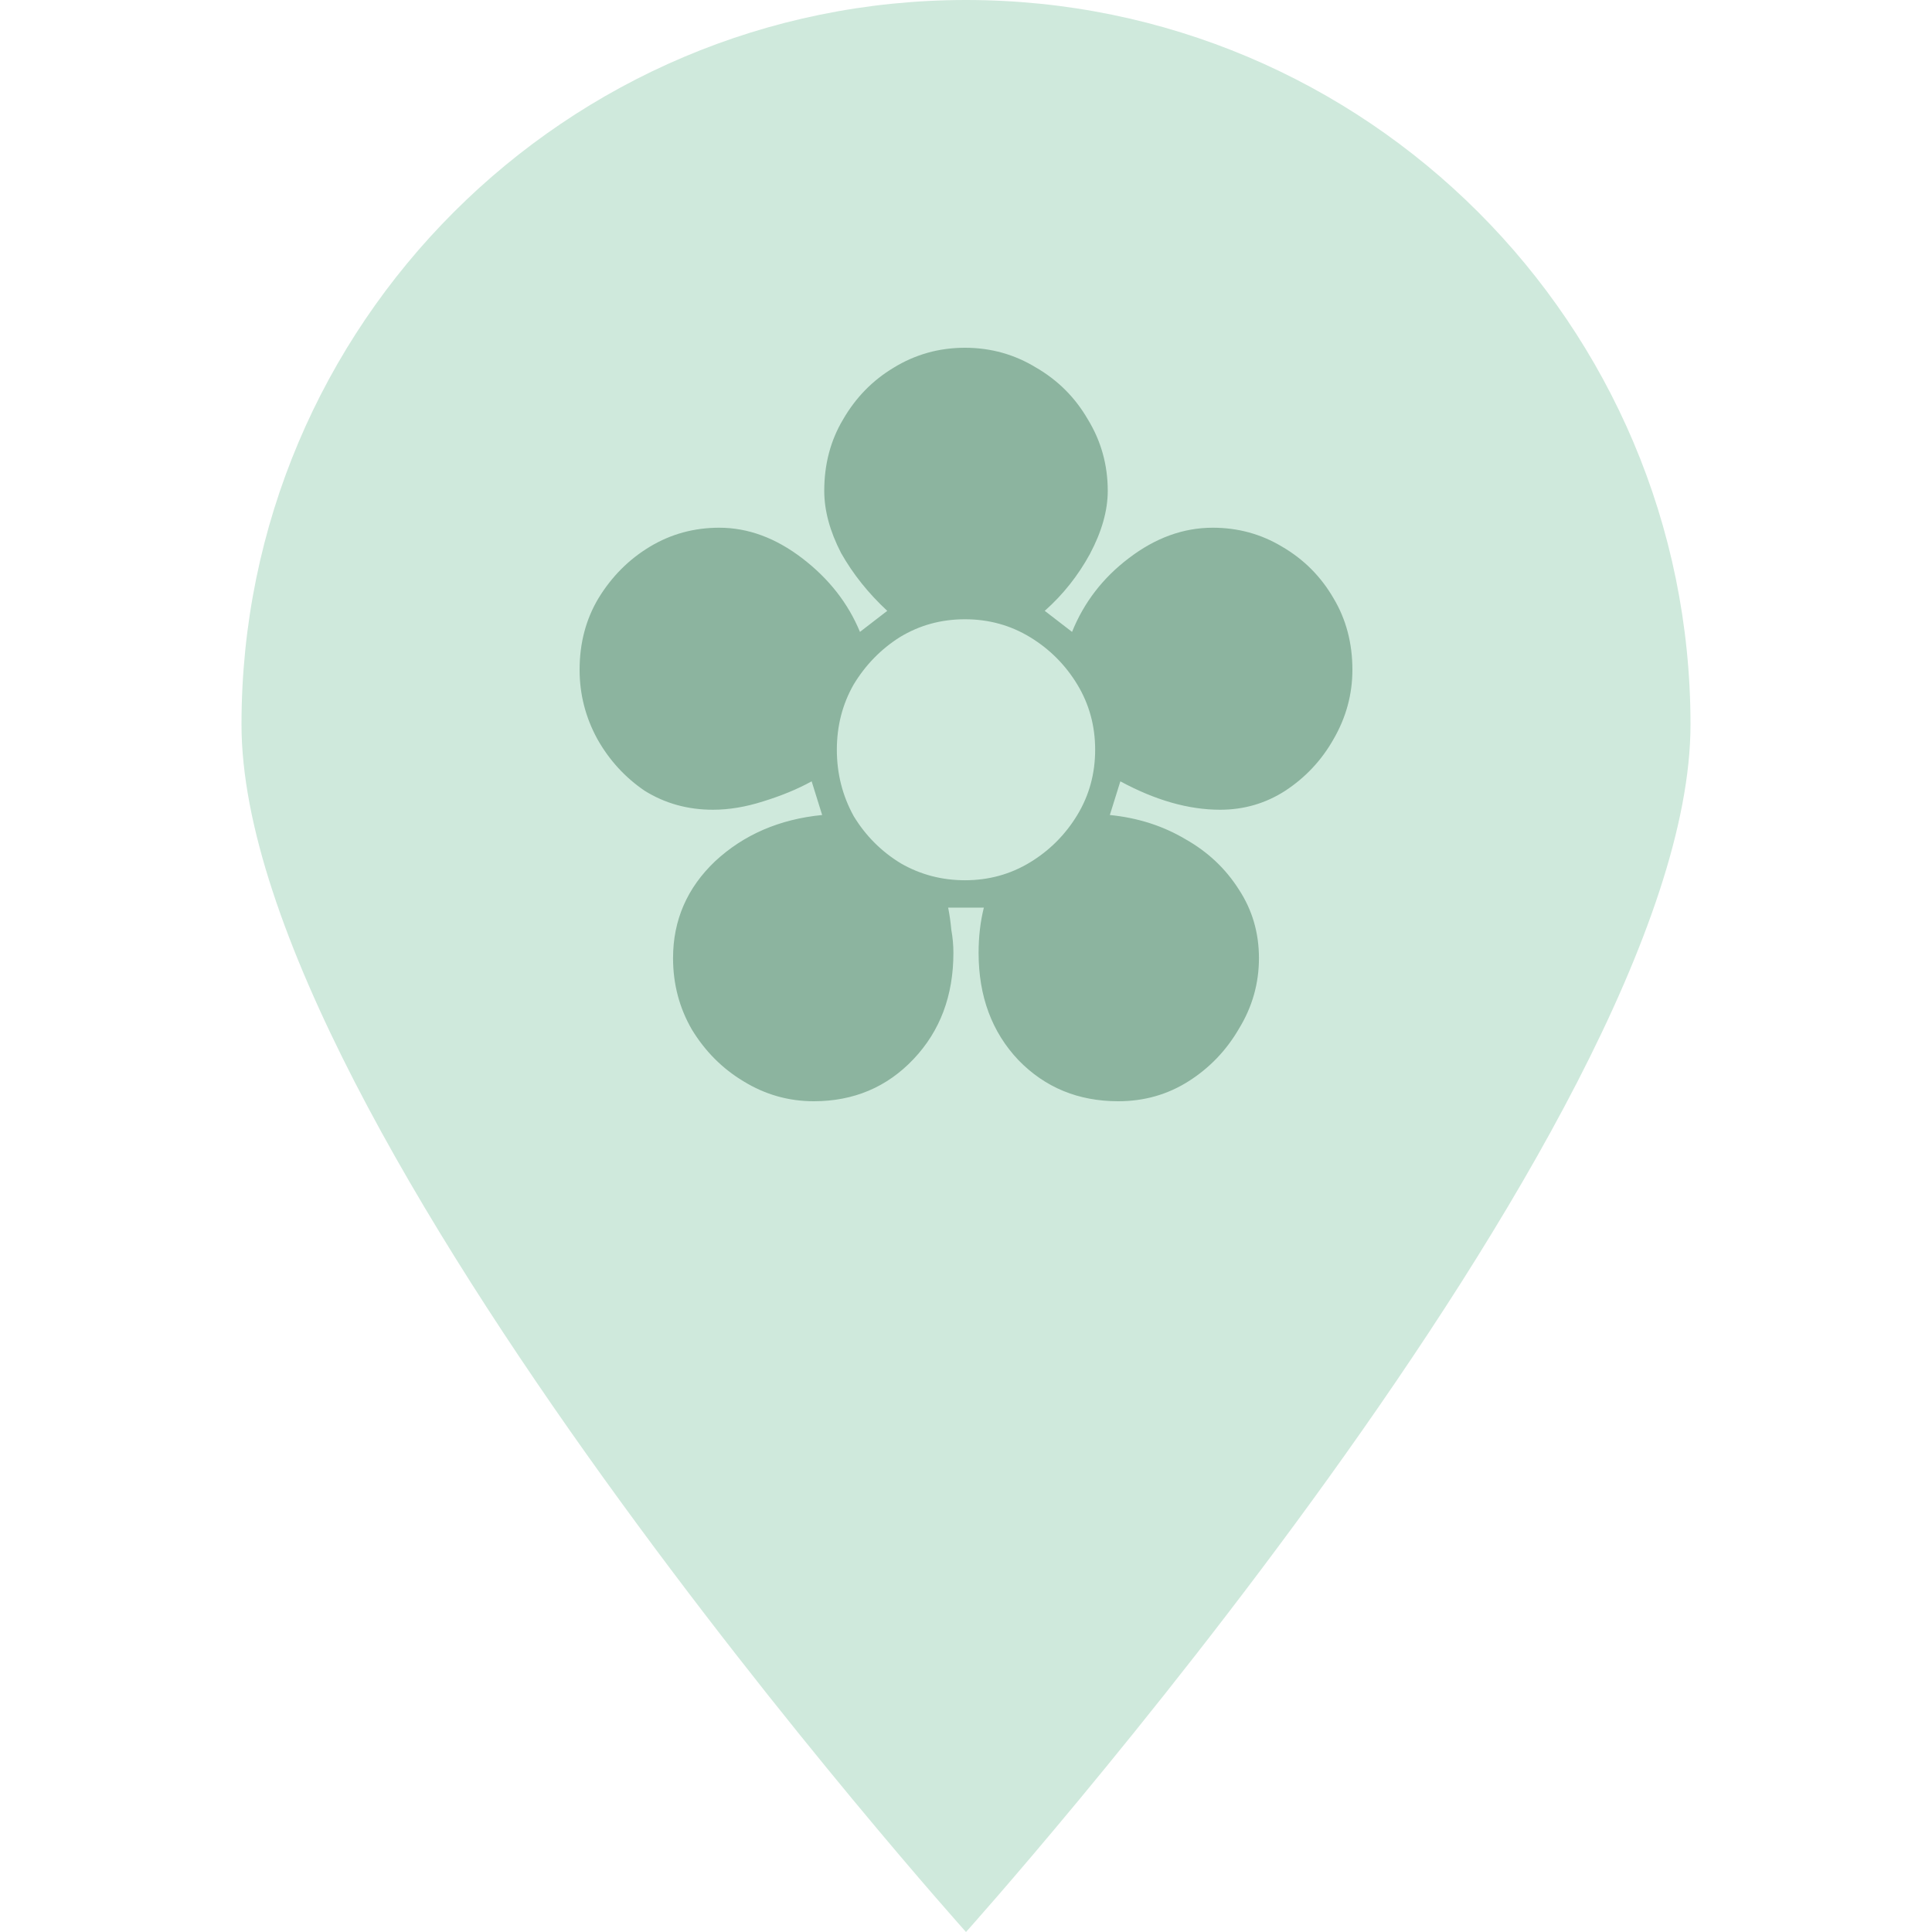
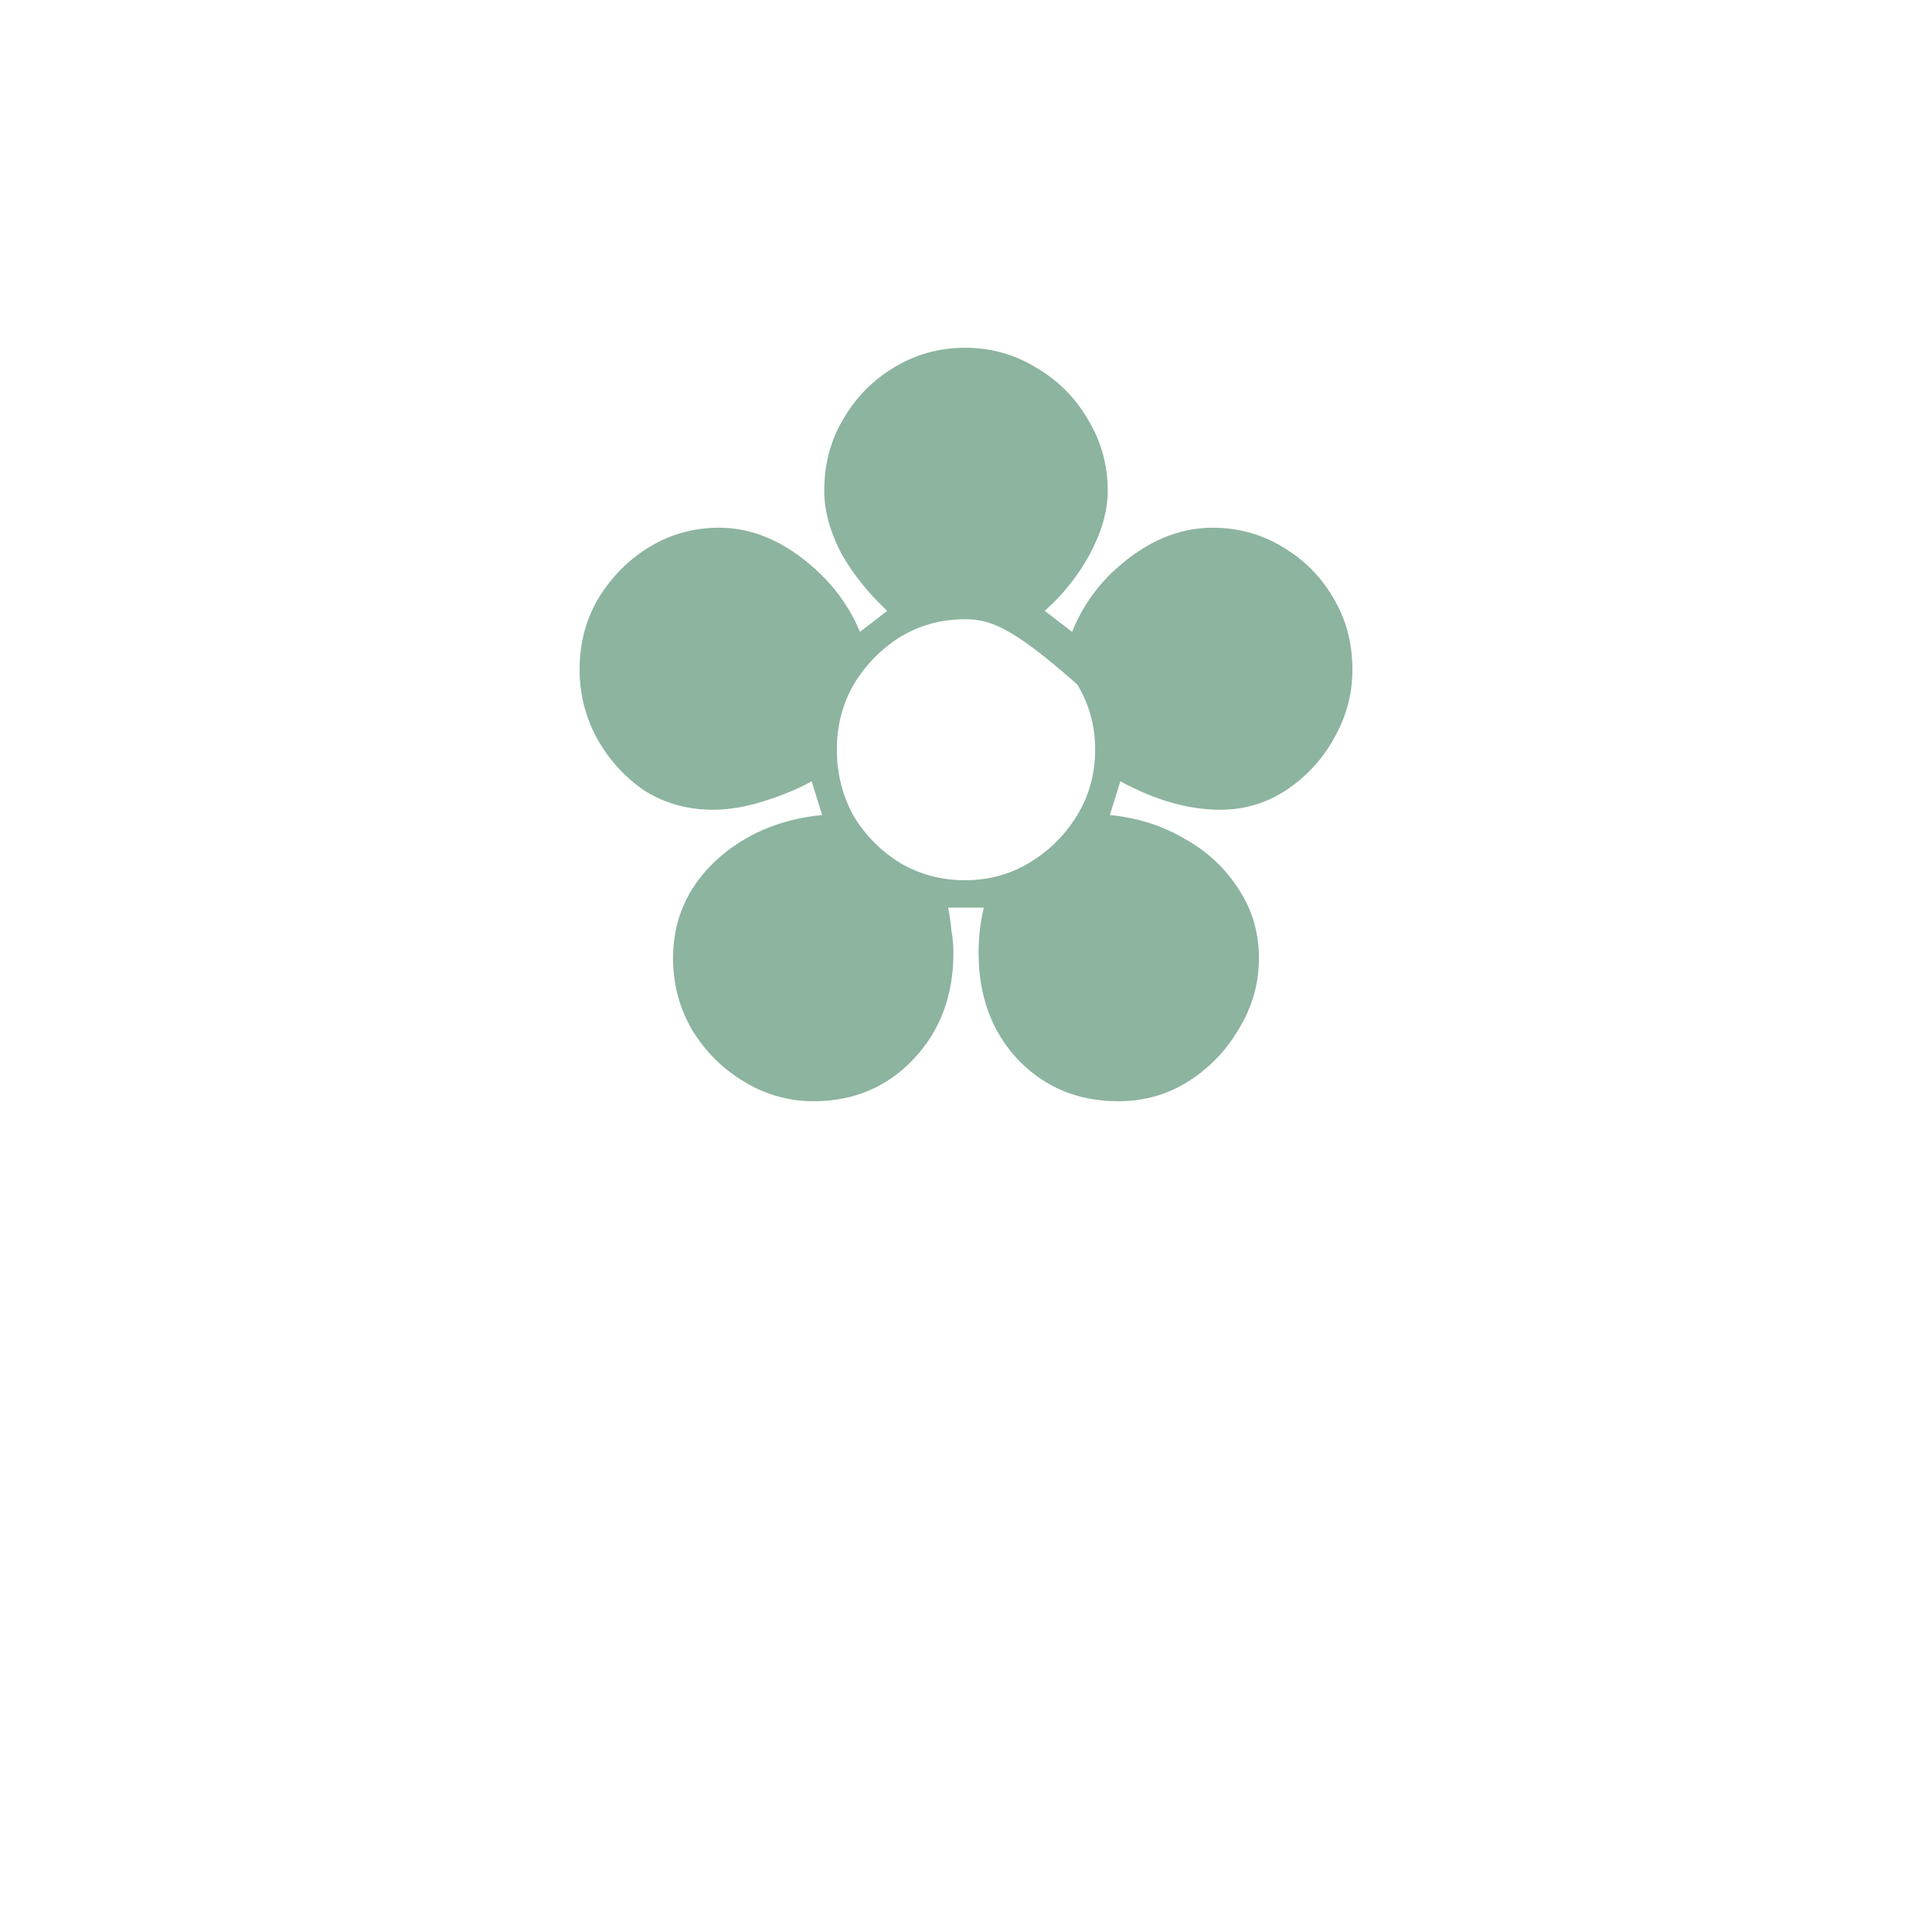
<svg xmlns="http://www.w3.org/2000/svg" width="200" height="200" viewBox="0 0 200 200" fill="none">
-   <path d="M175 75C175 116.421 100 200 100 200C100 200 25 116.421 25 75C25 33.579 58.579 0 100 0C141.421 0 175 33.579 175 75Z" fill="#CFE9DC" />
-   <path d="M84.239 114C81.63 114 79.203 113.31 76.957 111.93C74.783 110.623 73.007 108.844 71.63 106.592C70.326 104.341 69.674 101.872 69.674 99.184C69.674 95.263 71.123 91.922 74.022 89.162C76.993 86.402 80.688 84.805 85.109 84.369L84.022 80.883C82.573 81.682 80.906 82.371 79.022 82.953C77.21 83.534 75.471 83.824 73.804 83.824C71.196 83.824 68.841 83.17 66.739 81.863C64.71 80.483 63.08 78.704 61.848 76.525C60.616 74.274 60 71.877 60 69.335C60 66.575 60.652 64.106 61.956 61.927C63.333 59.676 65.109 57.897 67.283 56.589C69.457 55.282 71.848 54.629 74.457 54.629C77.427 54.629 80.29 55.682 83.043 57.788C85.797 59.894 87.79 62.436 89.022 65.413L91.848 63.235C89.891 61.419 88.297 59.422 87.065 57.243C85.906 54.992 85.326 52.849 85.326 50.816C85.326 48.056 85.978 45.587 87.283 43.408C88.587 41.156 90.326 39.377 92.5 38.07C94.746 36.69 97.21 36 99.891 36C102.572 36 105.036 36.69 107.283 38.07C109.529 39.377 111.304 41.156 112.609 43.408C113.986 45.659 114.674 48.129 114.674 50.816C114.674 52.849 114.058 55.028 112.826 57.352C111.594 59.603 110.036 61.564 108.152 63.235L110.978 65.413C112.21 62.363 114.167 59.821 116.848 57.788C119.601 55.682 122.5 54.629 125.543 54.629C128.152 54.629 130.543 55.282 132.717 56.589C134.964 57.897 136.739 59.676 138.043 61.927C139.348 64.106 140 66.575 140 69.335C140 71.877 139.348 74.274 138.043 76.525C136.812 78.704 135.145 80.483 133.043 81.863C131.014 83.17 128.768 83.824 126.304 83.824C123.043 83.824 119.601 82.844 115.978 80.883L114.891 84.369C117.79 84.659 120.399 85.494 122.717 86.874C125.036 88.182 126.884 89.925 128.261 92.103C129.638 94.21 130.326 96.57 130.326 99.184C130.326 101.799 129.638 104.232 128.261 106.483C126.957 108.735 125.217 110.55 123.043 111.93C120.87 113.31 118.442 114 115.761 114C111.63 114 108.188 112.584 105.435 109.751C102.681 106.846 101.304 103.142 101.304 98.64C101.304 96.969 101.486 95.408 101.848 93.955H98.152C98.297 94.682 98.406 95.444 98.478 96.243C98.623 97.042 98.696 97.841 98.696 98.64C98.696 103.07 97.319 106.737 94.565 109.642C91.812 112.547 88.37 114 84.239 114ZM99.891 91.123C102.355 91.123 104.601 90.506 106.63 89.271C108.659 88.036 110.29 86.402 111.522 84.369C112.754 82.335 113.37 80.084 113.37 77.615C113.37 75.145 112.754 72.894 111.522 70.86C110.29 68.827 108.659 67.193 106.63 65.958C104.601 64.724 102.355 64.106 99.891 64.106C97.427 64.106 95.181 64.724 93.152 65.958C91.196 67.193 89.602 68.827 88.37 70.86C87.21 72.894 86.63 75.145 86.63 77.615C86.63 80.084 87.21 82.371 88.37 84.478C89.602 86.511 91.232 88.145 93.261 89.38C95.29 90.542 97.5 91.123 99.891 91.123Z" fill="#8CB49F" />
+   <path d="M84.239 114C81.63 114 79.203 113.31 76.957 111.93C74.783 110.623 73.007 108.844 71.63 106.592C70.326 104.341 69.674 101.872 69.674 99.184C69.674 95.263 71.123 91.922 74.022 89.162C76.993 86.402 80.688 84.805 85.109 84.369L84.022 80.883C82.573 81.682 80.906 82.371 79.022 82.953C77.21 83.534 75.471 83.824 73.804 83.824C71.196 83.824 68.841 83.17 66.739 81.863C64.71 80.483 63.08 78.704 61.848 76.525C60.616 74.274 60 71.877 60 69.335C60 66.575 60.652 64.106 61.956 61.927C63.333 59.676 65.109 57.897 67.283 56.589C69.457 55.282 71.848 54.629 74.457 54.629C77.427 54.629 80.29 55.682 83.043 57.788C85.797 59.894 87.79 62.436 89.022 65.413L91.848 63.235C89.891 61.419 88.297 59.422 87.065 57.243C85.906 54.992 85.326 52.849 85.326 50.816C85.326 48.056 85.978 45.587 87.283 43.408C88.587 41.156 90.326 39.377 92.5 38.07C94.746 36.69 97.21 36 99.891 36C102.572 36 105.036 36.69 107.283 38.07C109.529 39.377 111.304 41.156 112.609 43.408C113.986 45.659 114.674 48.129 114.674 50.816C114.674 52.849 114.058 55.028 112.826 57.352C111.594 59.603 110.036 61.564 108.152 63.235L110.978 65.413C112.21 62.363 114.167 59.821 116.848 57.788C119.601 55.682 122.5 54.629 125.543 54.629C128.152 54.629 130.543 55.282 132.717 56.589C134.964 57.897 136.739 59.676 138.043 61.927C139.348 64.106 140 66.575 140 69.335C140 71.877 139.348 74.274 138.043 76.525C136.812 78.704 135.145 80.483 133.043 81.863C131.014 83.17 128.768 83.824 126.304 83.824C123.043 83.824 119.601 82.844 115.978 80.883L114.891 84.369C117.79 84.659 120.399 85.494 122.717 86.874C125.036 88.182 126.884 89.925 128.261 92.103C129.638 94.21 130.326 96.57 130.326 99.184C130.326 101.799 129.638 104.232 128.261 106.483C126.957 108.735 125.217 110.55 123.043 111.93C120.87 113.31 118.442 114 115.761 114C111.63 114 108.188 112.584 105.435 109.751C102.681 106.846 101.304 103.142 101.304 98.64C101.304 96.969 101.486 95.408 101.848 93.955H98.152C98.297 94.682 98.406 95.444 98.478 96.243C98.623 97.042 98.696 97.841 98.696 98.64C98.696 103.07 97.319 106.737 94.565 109.642C91.812 112.547 88.37 114 84.239 114ZM99.891 91.123C102.355 91.123 104.601 90.506 106.63 89.271C108.659 88.036 110.29 86.402 111.522 84.369C112.754 82.335 113.37 80.084 113.37 77.615C113.37 75.145 112.754 72.894 111.522 70.86C104.601 64.724 102.355 64.106 99.891 64.106C97.427 64.106 95.181 64.724 93.152 65.958C91.196 67.193 89.602 68.827 88.37 70.86C87.21 72.894 86.63 75.145 86.63 77.615C86.63 80.084 87.21 82.371 88.37 84.478C89.602 86.511 91.232 88.145 93.261 89.38C95.29 90.542 97.5 91.123 99.891 91.123Z" fill="#8CB49F" />
</svg>